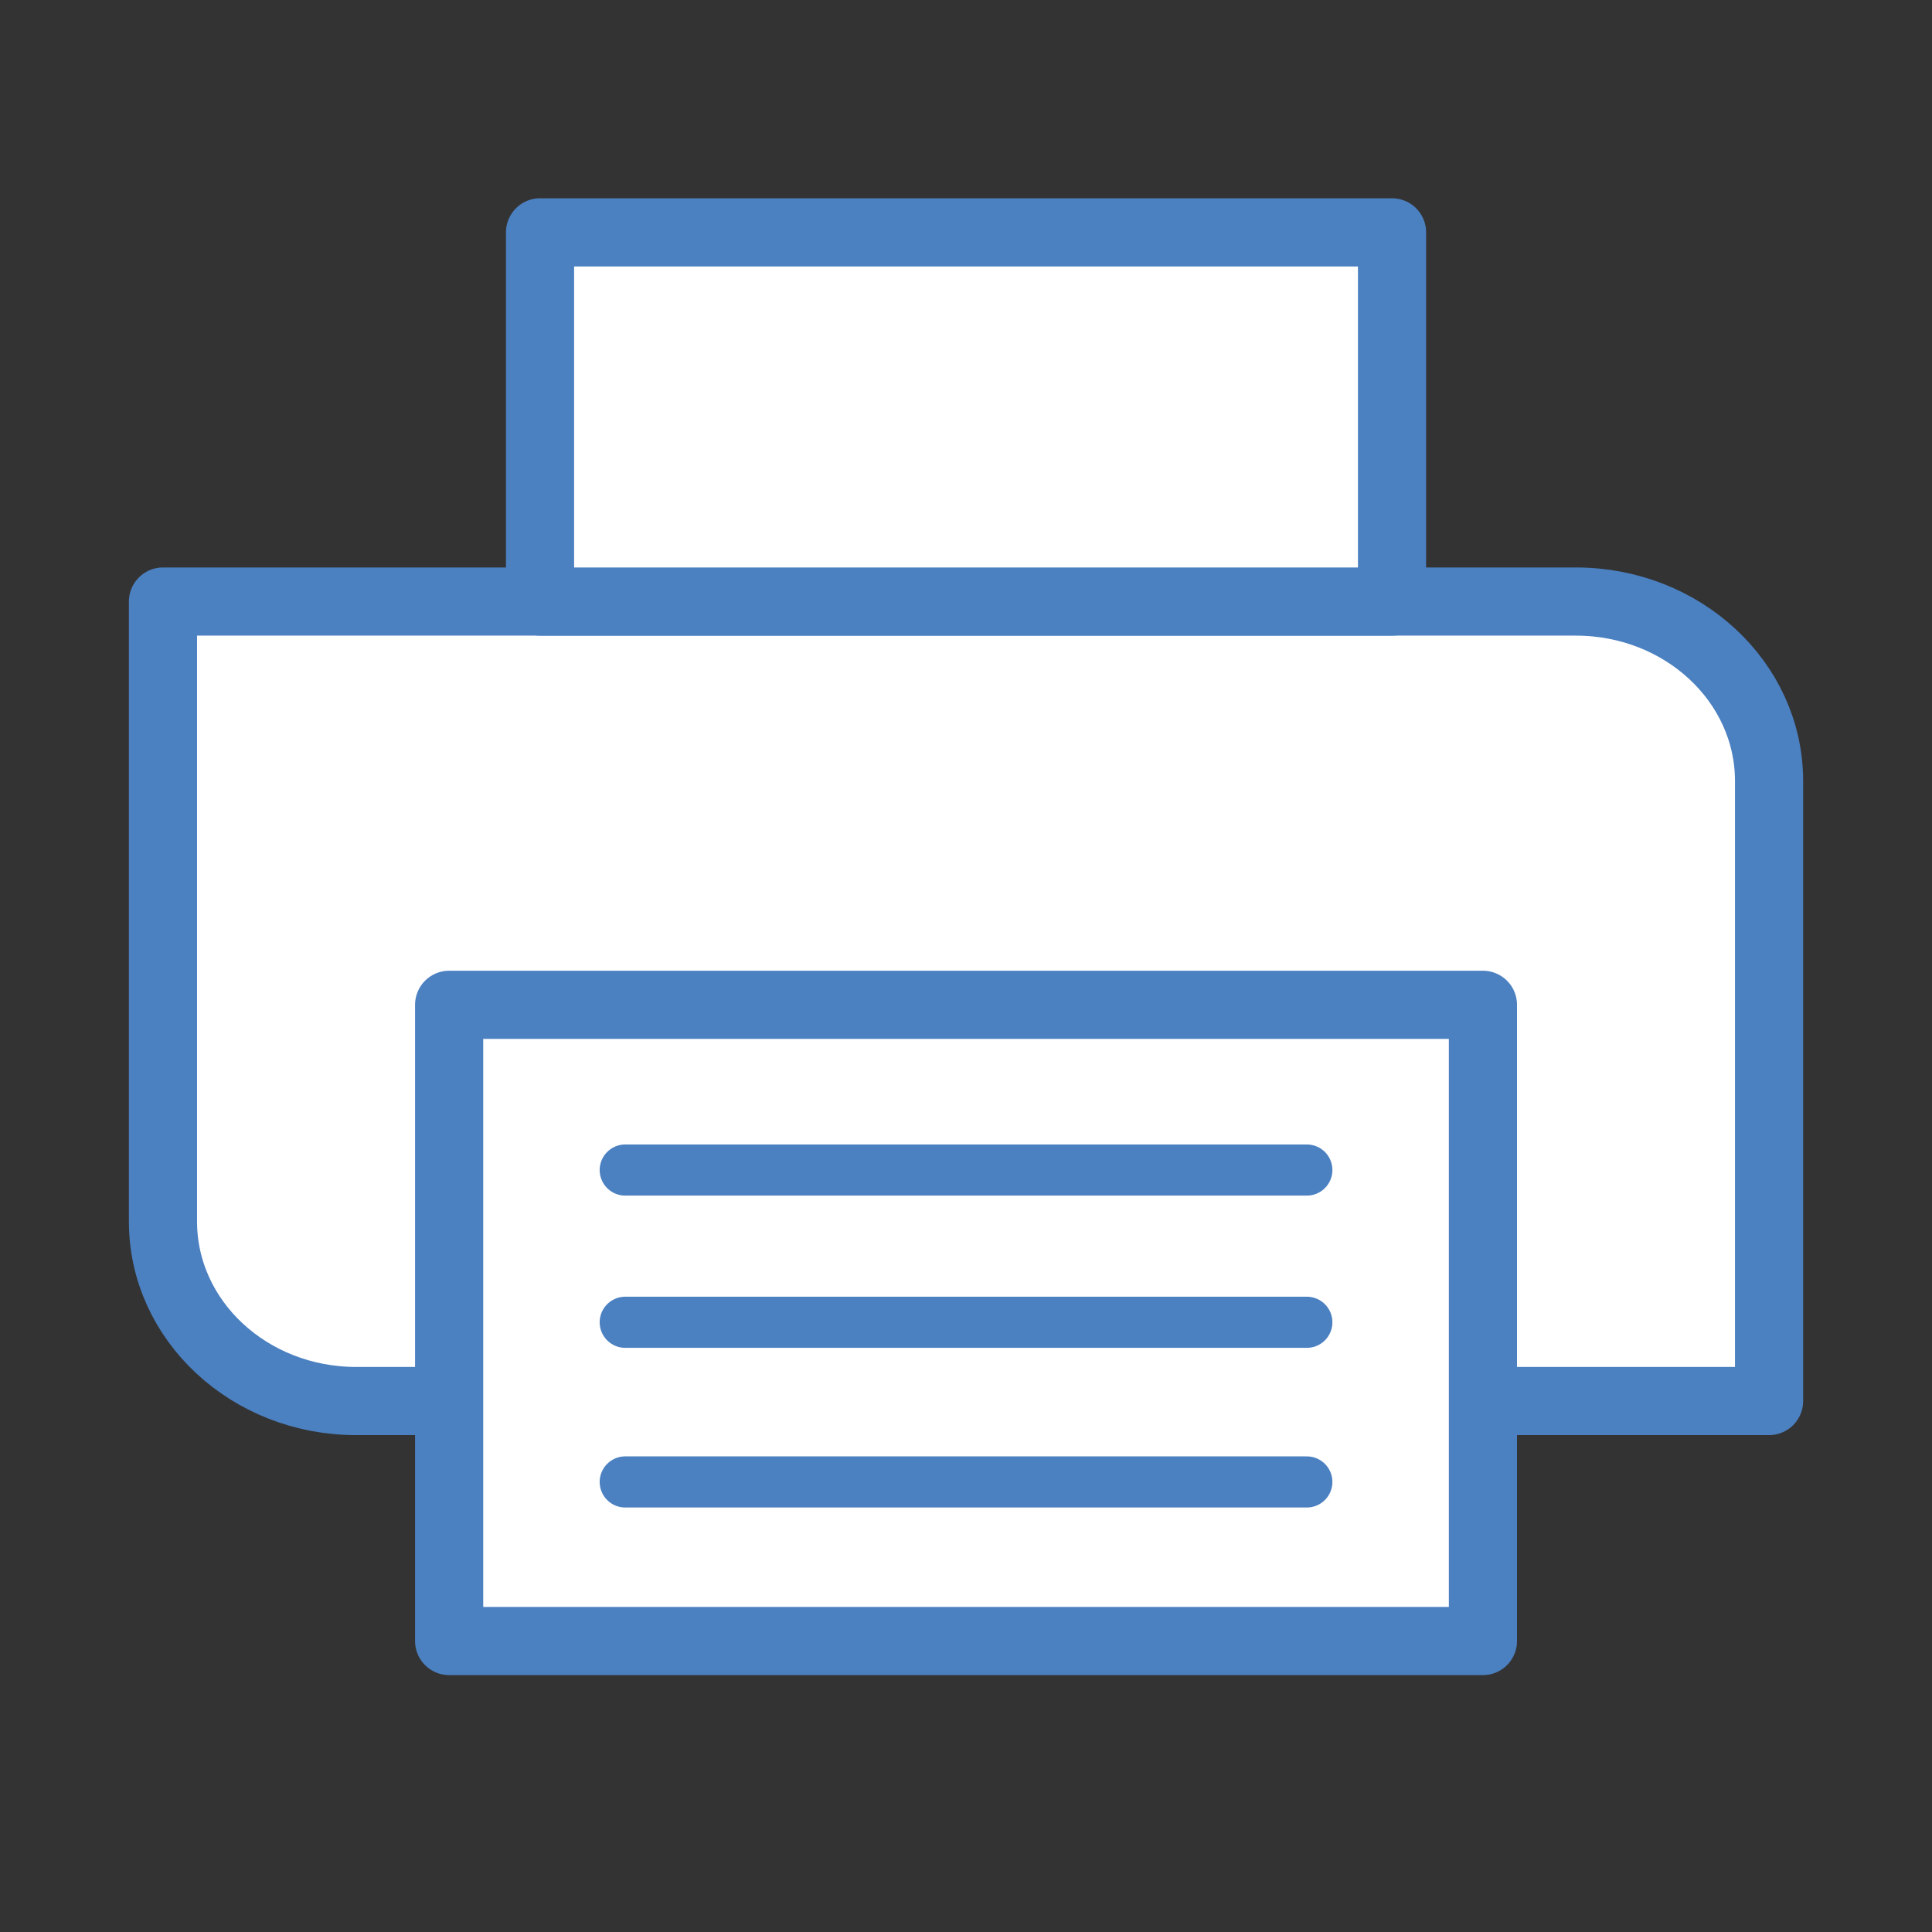
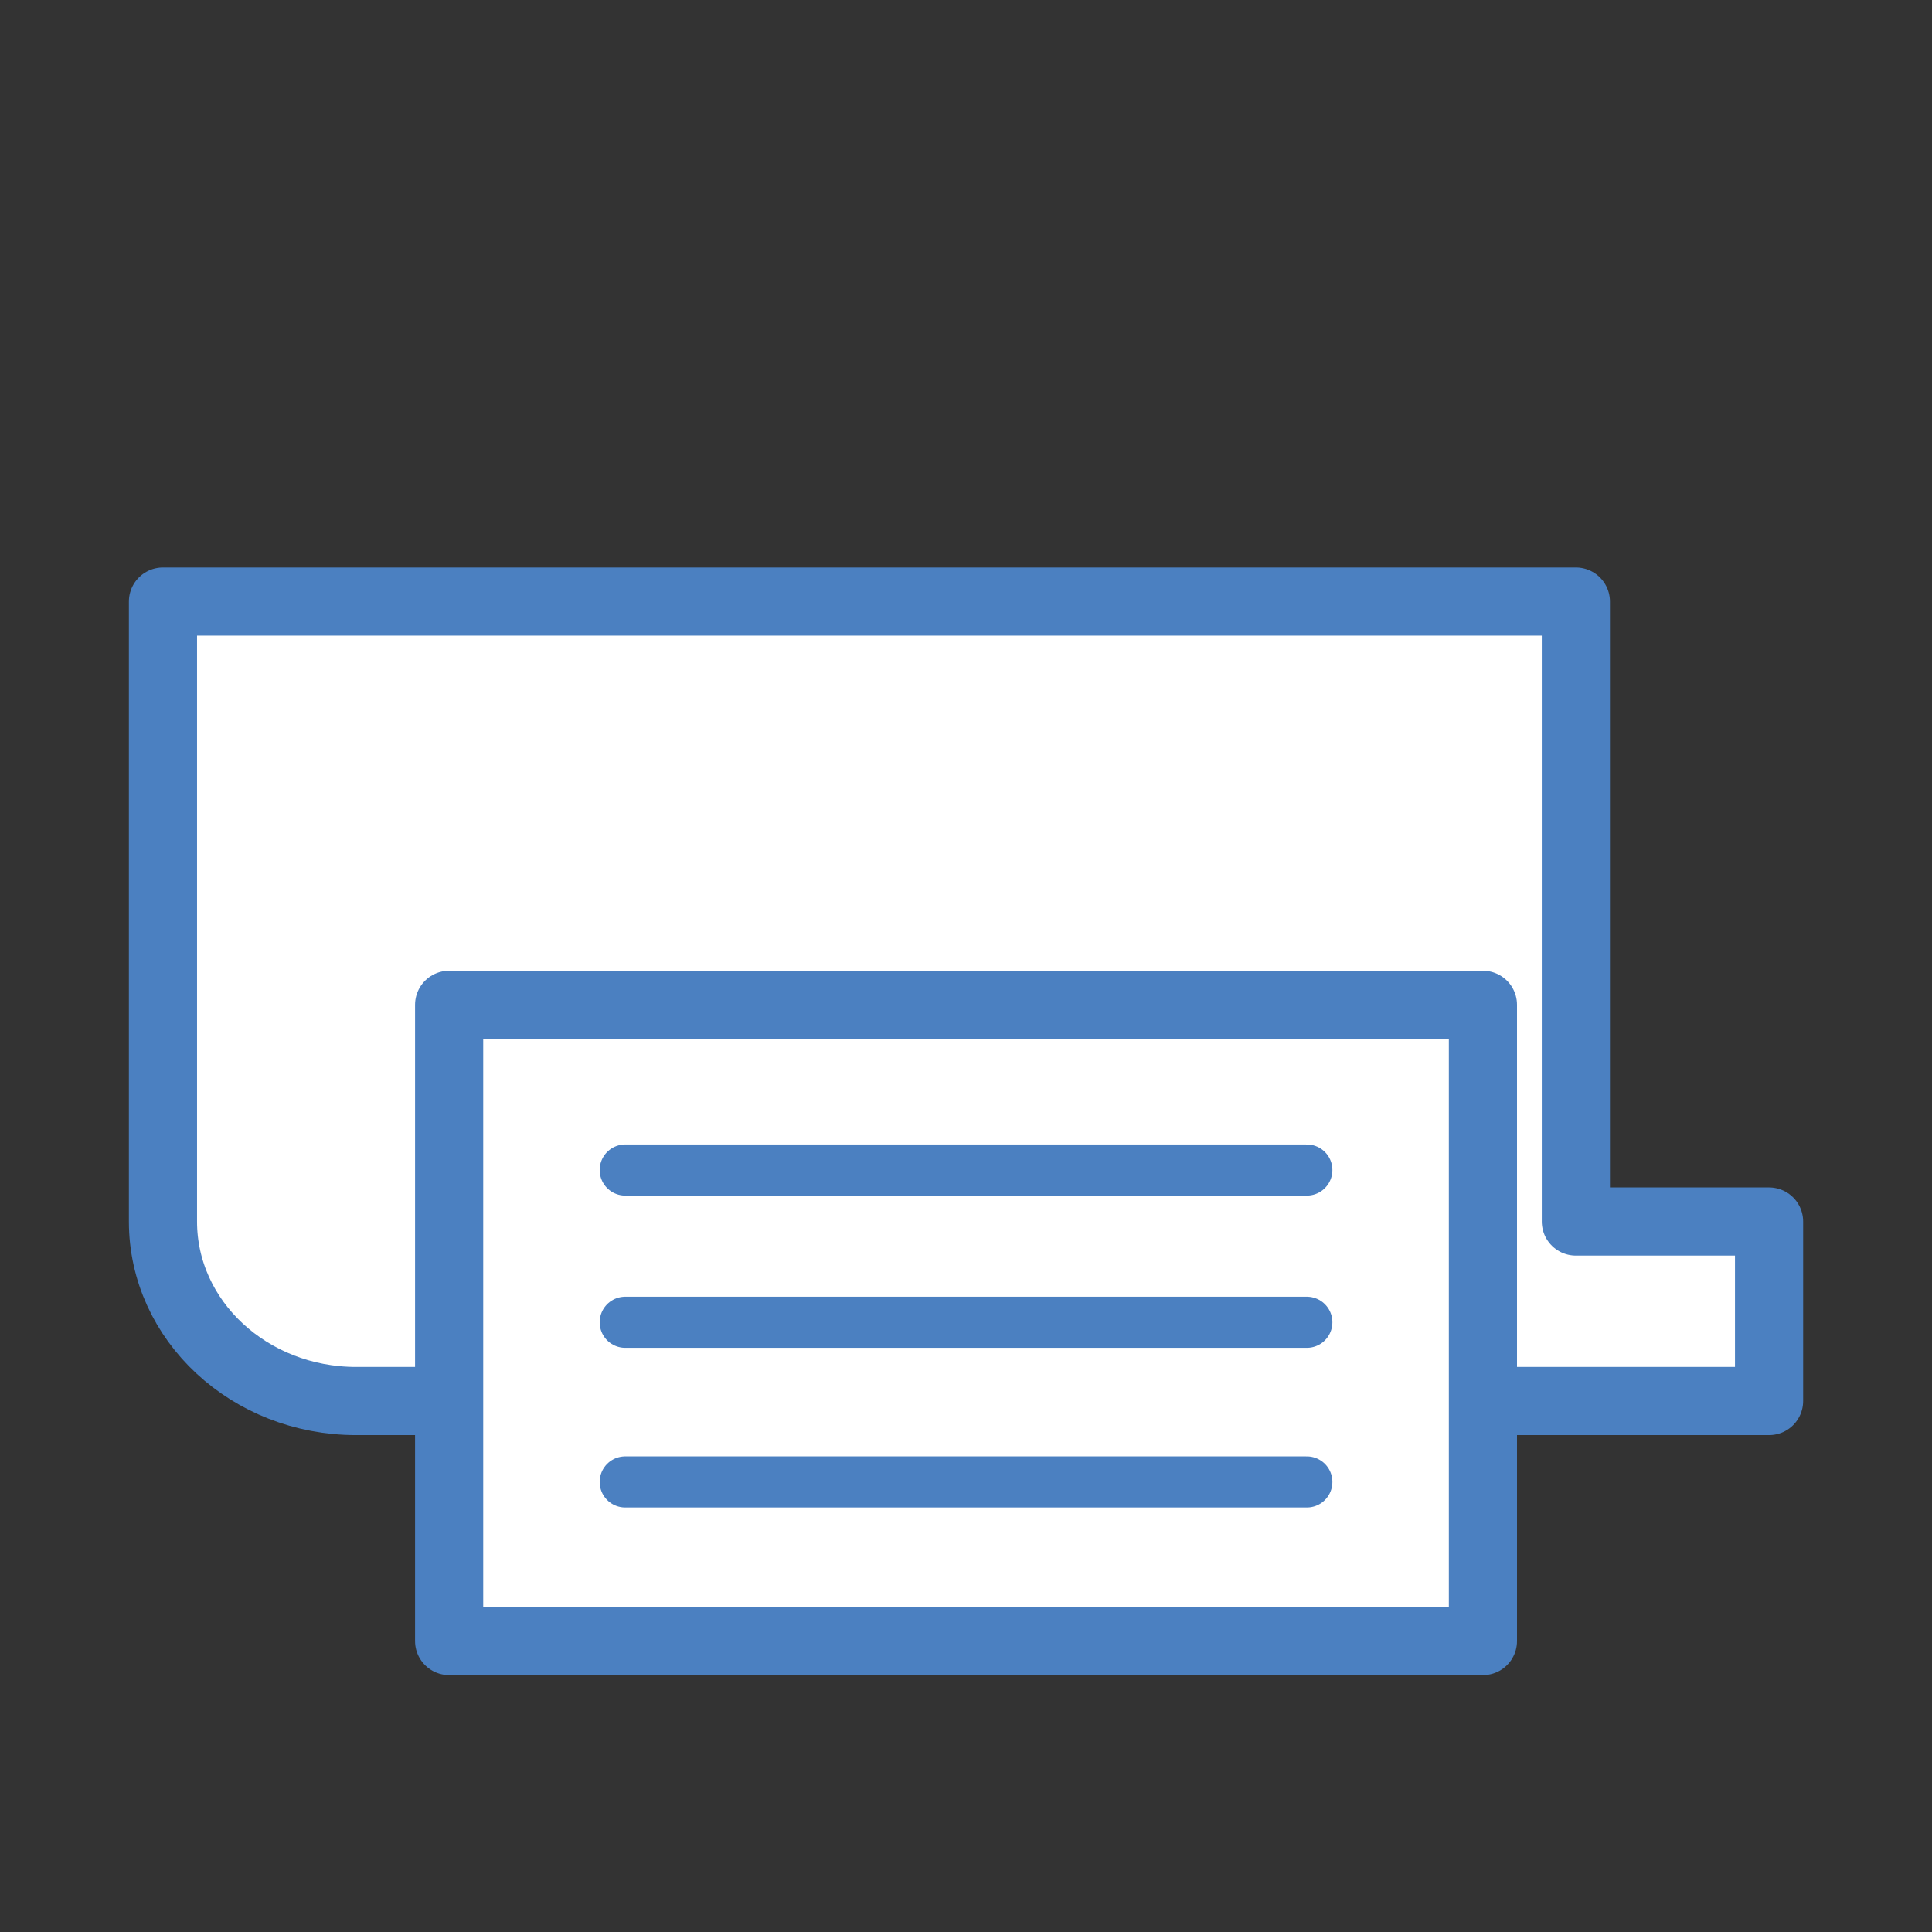
<svg xmlns="http://www.w3.org/2000/svg" version="1.1" x="0px" y="0px" width="56.69px" height="56.69px" viewBox="0 0 56.69 56.69" enable-background="new 0 0 56.69 56.69" xml:space="preserve">
  <rect x="0" y="0" width="56.69" height="56.69" fill="#333333" stroke="none" />
  <g id="Layer_1">
    <g>
-       <path fill-rule="evenodd" clip-rule="evenodd" fill="#FFFFFF" stroke="#4B80C1" stroke-width="2" stroke-linecap="round" stroke-linejoin="round" stroke-miterlimit="10" d="    M51.909,35.843v5.267H10.451c-3.131,0-5.669-2.357-5.669-5.267V22.918v-5.267H46.24c3.131,0,5.669,2.358,5.669,5.267V35.843z" />
+       <path fill-rule="evenodd" clip-rule="evenodd" fill="#FFFFFF" stroke="#4B80C1" stroke-width="2" stroke-linecap="round" stroke-linejoin="round" stroke-miterlimit="10" d="    M51.909,35.843v5.267H10.451c-3.131,0-5.669-2.357-5.669-5.267V22.918v-5.267H46.24V35.843z" />
      <rect x="13.179" y="29.484" fill-rule="evenodd" clip-rule="evenodd" fill="#FFFFFF" stroke="#4B80C1" stroke-width="2" stroke-linecap="round" stroke-linejoin="round" stroke-miterlimit="10" width="30.334" height="18.668" />
-       <rect x="15.846" y="6.818" fill-rule="evenodd" clip-rule="evenodd" fill="#FFFFFF" stroke="#4B80C1" stroke-width="2" stroke-linecap="round" stroke-linejoin="round" stroke-miterlimit="10" width="25" height="10.833" />
      <line fill="#FFFFFF" stroke="#4B80C1" stroke-width="1.5" stroke-linecap="round" stroke-linejoin="round" stroke-miterlimit="10" x1="18.346" y1="34.332" x2="38.346" y2="34.332" />
      <line fill="#FFFFFF" stroke="#4B80C1" stroke-width="1.5" stroke-linecap="round" stroke-linejoin="round" stroke-miterlimit="10" x1="18.346" y1="38.799" x2="38.346" y2="38.799" />
      <line fill="#FFFFFF" stroke="#4B80C1" stroke-width="1.5" stroke-linecap="round" stroke-linejoin="round" stroke-miterlimit="10" x1="18.346" y1="43.484" x2="38.346" y2="43.484" />
    </g>
  </g>
  <g id="Layer_2">
</g>
</svg>